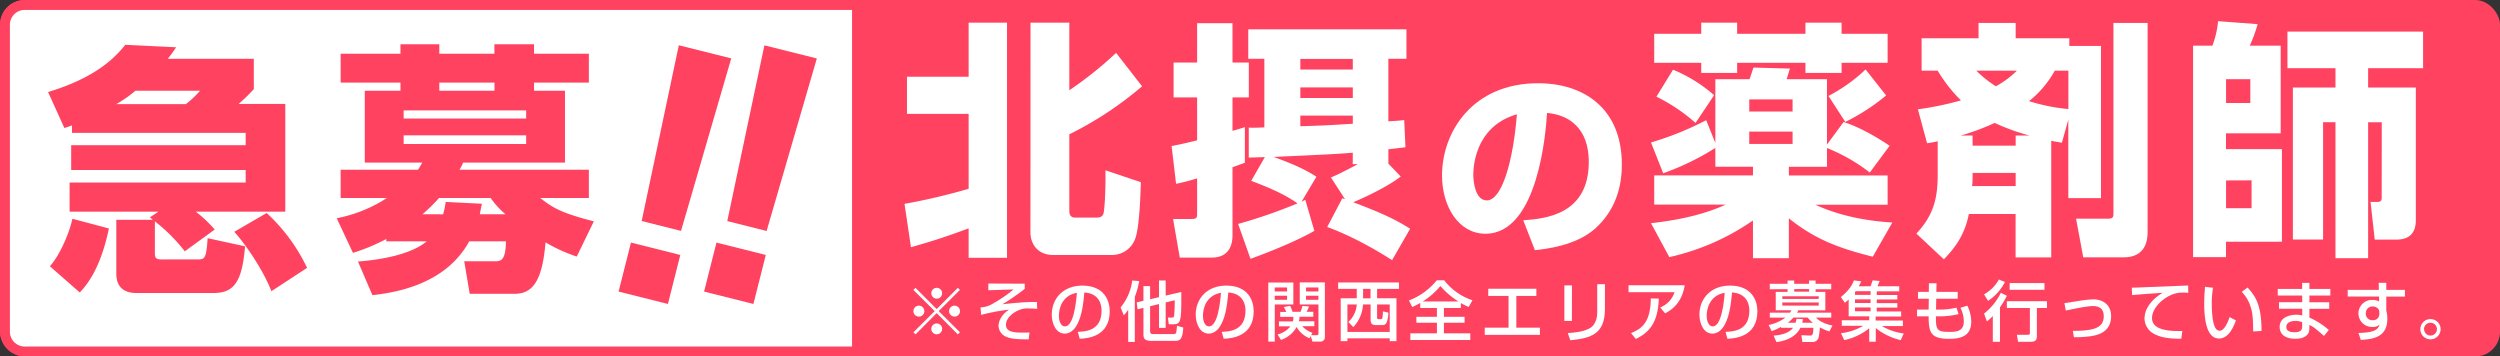
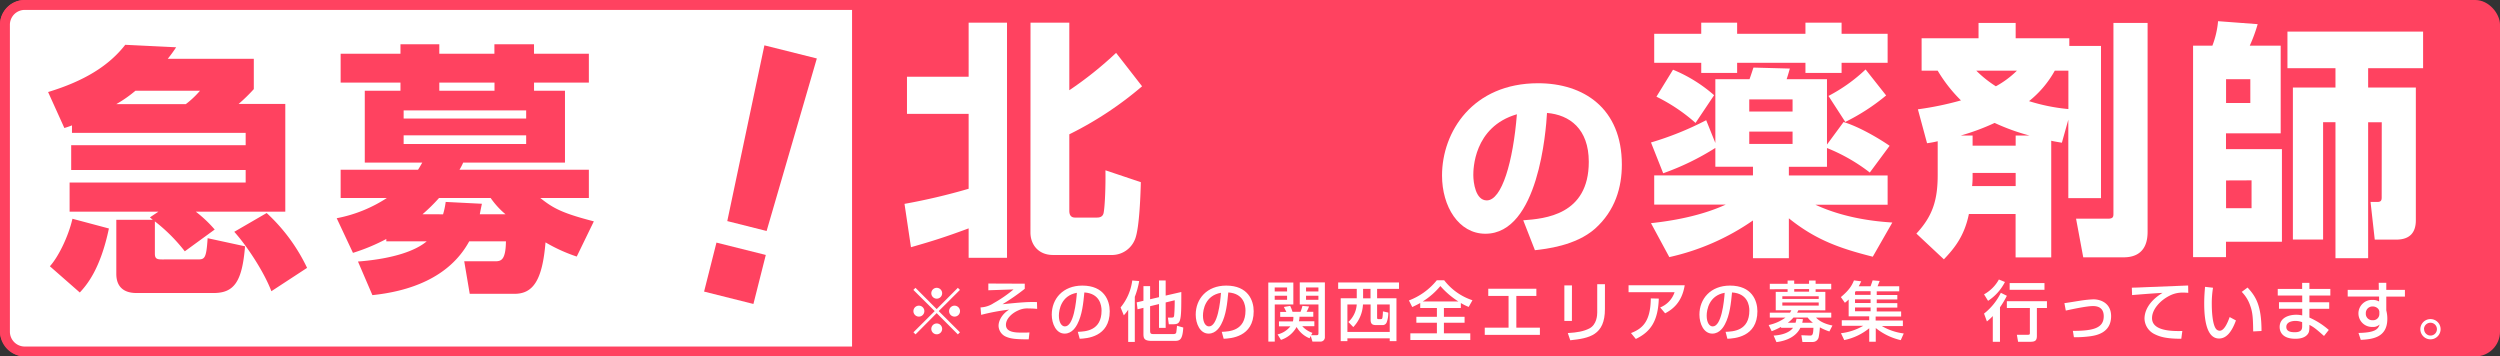
<svg xmlns="http://www.w3.org/2000/svg" viewBox="0 0 1010 144">
  <rect x="0" y="0" width="1010" height="144" fill="#333333" stroke="none" />
  <defs>
    <style>.cls-1{fill:#ff4260;}.cls-2{fill:#fff;}</style>
  </defs>
  <title>急募 (2)</title>
  <g id="レイヤー_2" data-name="レイヤー 2">
    <g id="赤">
      <g id="急募">
        <rect class="cls-1" width="1010" height="144" rx="10" ry="10" />
        <path class="cls-2" d="M10,142a8,8,0,0,1-8-8.07V10.08A8,8,0,0,1,10,2H346.24V142Z" />
        <path class="cls-1" d="M344.23,4V140H10a6,6,0,0,1-6-6.06V10.08A6,6,0,0,1,10,4H344.23m4-4H10A10.07,10.07,0,0,0,0,10.08V133.92A10.07,10.07,0,0,0,10,144H348.25V0Z" />
        <path class="cls-1" d="M64,85.52H28.12V73.75H99.25V68.67H28.76v-10H99.25v-5H29.08V50.65A31.78,31.78,0,0,1,26,51.71L19.43,37.18C34.06,32.73,44,26.58,50.6,18.1l20.56,1a55.67,55.67,0,0,1-3.39,4.66h34.77V36a68.15,68.15,0,0,1-6.15,6h18.87V85.52H79.11a51.54,51.54,0,0,1,7.63,7.21l-12.08,8.8A68.37,68.37,0,0,0,62.57,89.44v12.94c0,1.9.53,2.43,2.76,2.43H79.64c3,0,3.71-.1,4.24-8.58L99,99.51c-1.17,14.21-4.35,18.87-12.72,18.87H55.15c-5.19,0-8.16-2.54-8.16-7.74V88.81H61.73l-1.17-1ZM44,92.31c-3.49,16.64-9.11,23-11.76,25.86l-12.09-10.6c3.29-3.6,7.42-11.77,9.12-19.19ZM75.08,42.06a37.46,37.46,0,0,0,5.73-5.41H54.73A52.61,52.61,0,0,1,47,42.06Zm32.65,44a72.14,72.14,0,0,1,16.33,22.16l-14.42,9.43c-3.08-8.06-10.07-18.55-15-24Z" />
        <path class="cls-1" d="M156.07,96.55a78.35,78.35,0,0,1-13.47,5.61l-6.57-14A56.16,56.16,0,0,0,156.28,80H137.62V68.56h31.27c.43-.64.74-1.17,1.7-2.86H147.37V36.65h14.42V33.37H137.62V21.71h24.17V17.89h15.69v3.82h22.26V17.89h16v3.82H237.9V33.37H215.75v3.28h12.5V65.7H187.12a22.78,22.78,0,0,1-1.48,2.86H237.9V80H218.29c5.3,4.24,9,6.15,21.62,9.43L233,103.65a65.45,65.45,0,0,1-12.61-5.73c-1.27,15.27-5,20.78-12.51,20.78H189.77l-2.22-13.14h12.51c2.43,0,4.24-.53,4.34-8.06H189.56c-8.16,15-24.7,20.25-39.11,21.73l-5.83-13.57c14.84-1.16,23.53-4.56,27.77-8.16H156.07Zm7-51.95v3.29h49.5V44.6Zm0,10.07v3.5h49.5v-3.5ZM179,86.58a31.77,31.77,0,0,0,1.06-5l14.63.74c-.42,2-.53,2.54-.85,4.24h10.39a33.12,33.12,0,0,1-6-6.57H177.37a70.63,70.63,0,0,1-6.68,6.57Zm20.78-49.93V33.37H177.48v3.28Z" />
-         <path class="cls-1" d="M274.84,103l-5,19.8-19.93-5,5-19.8Zm20.58-79.41-20.29,69.7-15.89-4,15-71Z" />
        <path class="cls-1" d="M309.38,103l-5,19.8-19.93-5,5-19.79ZM330,23.62l-20.29,69.7-15.89-4,15-71Z" />
        <path class="cls-2" d="M365.42,82.36a248.74,248.74,0,0,0,25.91-6.1V46H366.42V31h24.91V9.16h15.5v95h-15.5V92.26c-9.7,3.61-15.2,5.31-23.3,7.61Zm50.91-73.2H432v27.3a147.14,147.14,0,0,0,18.9-15.1l10.5,13.5A141.25,141.25,0,0,1,432,54.26V85c0,.8,0,2.9,2.3,2.9H443c.8,0,2.6,0,2.9-2.1.5-2.8.8-10.5.7-17l14.3,4.8c-.1,3.8-.5,18.3-2.3,22.91a10,10,0,0,1-9,6.5h-24.2c-5.9,0-9.1-4.2-9.1-9.1Z" />
-         <path class="cls-2" d="M473.33,59c3.09-.6,5-1,10.3-2.3V39.36h-9.5V25.26h9.5V9.36h14.3v15.9h6.6v14.1h-6.6v13.5c1.8-.5,2.8-.8,5-1.5v14.4l-5,1.8V95.07c0,3.6-1.2,9-8.4,9h-12.9l-2.71-15.6h7.31c2.2,0,2.4-.41,2.4-2.21V72.06a83.35,83.35,0,0,1-8.5,2.2Zm73.2,2.7c-7.1.6-18.9,1.1-32,1.7,6.7,2.4,12.6,4.9,17.3,8l-6,10.1c.4-.2.6-.3,1.5-.8L531,93.27c-8.2,4.7-20.8,9.5-25.8,11.3l-5-14.1a210.27,210.27,0,0,0,24-8.31c-5.7-4-12.4-6.7-18.7-9.1l5.5-9.6c-2.5.1-3,.1-6.5.2V51.56c1.5.1,4.4,0,6.3-.1V23.76h-6.5V11.86h63.9v11.9h-7.3V49c3.8-.2,4.8-.3,6.4-.5l.5,11c-1,.1-5.8.7-6.9.8v5.8l5,5.2c-5.3,4.2-15.5,8.9-19.2,10.4,13.3,5,18,7.6,23,10.7l-7.3,12.71c-2.8-1.8-14.1-9-26.2-13.4l6.1-11.61c.5.2.7.2,1.1.4l-5.7-8.8c2.8-1.2,4.9-2.2,10.9-5.4h-2.1Zm-21.2-37.9v4.3h21.2v-4.3Zm0,11.5v4.3h21.2v-4.3Zm21.2,11.4h-21.2V51c10-.3,11.1-.4,21.2-1Z" />
        <path class="cls-2" d="M615.39,89c8.64-.65,26.48-2.09,26.48-23.61,0-13.36-7.76-19-16.88-19.76-.4,7-3.44,48.8-24.88,48.8-10.81,0-17.53-11-17.53-23.52,0-17.68,12.41-37.28,38.81-37.28,18.4,0,33.84,10.08,33.84,32.88,0,9.12-2.64,18.57-10.88,25.92-7.84,6.89-20,8.17-24.24,8.65ZM595.22,70.72c0,3,.89,10.24,5.45,10.24,6.08,0,10.64-15.68,12.16-34.8C595.22,51.28,595.22,68.72,595.22,70.72Z" />
        <path class="cls-2" d="M693,59.76A104.1,104.1,0,0,1,671.93,70L667,57.56a125.91,125.91,0,0,0,22.3-9l3.7,9.2V32h13.8c.7-1.9,1.3-3.9,1.6-4.7l14.7.4c-.3,1-.6,2.2-1.3,4.3h16.3v26.4l6.7-9.1c6.9,2.1,15.3,7.3,18.6,9.6l-8,10.8a71.84,71.84,0,0,0-17.3-9.9v7.6h-15.4v3.5h39.9v11.8h-29.2c12.3,5.7,25.1,6.81,31.1,7.2l-7.9,13.81c-13.5-3.4-23.2-6.9-33.9-15.51v16.11h-14.5V89.06a95.43,95.43,0,0,1-33.8,14.81L667,90.16c4.4-.5,18.2-2,30.2-7.5h-28.9V70.86h39.9v-3.5H693Zm-5.7-50.6h14.5v4.5h27.6V9.16H744v4.5h18.6v11.7H744v4.1h-14.6v-4.1h-27.6v4.1h-14.5v-4.1h-19V13.66h19Zm-11.4,19a59.24,59.24,0,0,1,16.6,10.3L685,49.66a70.49,70.49,0,0,0-15.8-10.6Zm30.8,12v4.9h17.5v-4.9Zm0,13v5h17.5v-5ZM762,38.56a83.32,83.32,0,0,1-16.5,10.7l-6.8-10.5a66,66,0,0,0,15-10.7Z" />
        <path class="cls-2" d="M795.43,86.46c-1.8,8.91-5.9,13.91-10.1,18.31l-11.11-10.4c6.61-7.11,8.61-13.61,8.61-23.71V57.06a38.14,38.14,0,0,1-4.3.8l-3.7-13.7a125.72,125.72,0,0,0,17.4-3.6,59.7,59.7,0,0,1-9.4-12h-6.5V15.46h23V9.26h15v6.2H836v3.1h12.8v61.5h-13.2V48.36l-2.6,9.3c-1.1-.2-3.1-.5-4.3-.8V104h-14.4V86.46Zm18.9-27.6v-4.1h5.6a86,86,0,0,1-14.1-5.1,92.81,92.81,0,0,1-13.7,5.1h4.8v4.1Zm0,16.3v-5.3h-17.4v1.9a29.6,29.6,0,0,1-.2,3.4Zm-15.9-46.6a45.66,45.66,0,0,0,7.9,6.3,37.85,37.85,0,0,0,8.5-6.3Zm37.2,0h-5.5a41.36,41.36,0,0,1-10.4,12.3,75.81,75.81,0,0,0,15.9,3.2Zm18.2-19.3h13.8v84c0,2.6,0,10.7-9.7,10.7h-16.3l-2.9-15.61h12.9c2.2,0,2.2-.89,2.2-2.2Z" />
        <path class="cls-2" d="M886,18.46h7.8a36.24,36.24,0,0,0,2.3-9.9l16,1.2a62.32,62.32,0,0,1-3.2,8.7h12.5v35.4h-22.1v6.4h22.6V97.67h-22.6v6.2H886ZM899.33,32v9.6h9.8V32Zm0,40.9v11.2h10.3V72.86Zm62.9-23.5h-5.5v54.91h-13.2V49.36h-5V96.77h-12.2V35.36h17.2v-7.8h-19.4V12.76h54.8v14.8h-22.2v7.8H976V89c0,4.7-2.2,7.8-7.9,7.8h-8.7l-1.7-15.21h2.7c1.4,0,1.8-.5,1.8-1.8Z" />
        <path class="cls-2" d="M369.88,135.09l-.85-.84,8.59-8.57L369,117.12l.85-.84,8.56,8.59,8.56-8.59.85.84-8.59,8.56,8.59,8.57-.85.84-8.56-8.59Zm3.56-9.41a2.21,2.21,0,1,1-2.19-2.19A2.2,2.2,0,0,1,373.44,125.68Zm7.19-7.18a2.19,2.19,0,1,1-2.19-2.22A2.2,2.2,0,0,1,380.63,118.5Zm0,14.37a2.19,2.19,0,1,1-2.19-2.19A2.18,2.18,0,0,1,380.63,132.87Zm7.22-7.19a2.21,2.21,0,1,1-2.22-2.19A2.22,2.22,0,0,1,387.85,125.68Z" />
        <path class="cls-2" d="M414,114.61v2.06a84.27,84.27,0,0,1-9,6.24c7-.71,10.18-1,13.93-.87l.08,2.75a30.35,30.35,0,0,0-3.31-.16,8.47,8.47,0,0,0-4.41.82c-2.64,1.16-4.89,3.43-4.89,5.76,0,3,3.59,3.17,6.63,3.17,1.19,0,1.88,0,2.88-.08l-.31,2.8c-5.47,0-7.27-.29-9-1a4.94,4.94,0,0,1-3.18-4.49c0-2.25,1.62-4.91,4.29-6.53a84.92,84.92,0,0,0-11.32,2.12l-.26-3a10.46,10.46,0,0,0,5.34-1.75,51.58,51.58,0,0,0,8-5.52l-10.18.34v-2.72Z" />
        <path class="cls-2" d="M435.43,134.06c3.15-.13,9.6-.42,9.6-8.61,0-2.09-.72-6.9-6.95-7.3-.43,4.39-.88,9.12-2.88,12.9-.45.82-2,3.73-5.08,3.73-3.46,0-5.21-4-5.21-7.67,0-6.37,4.5-11.73,12.35-11.73,8.77,0,11.07,6,11.07,10.36,0,10.49-9.38,11-12.13,11.12Zm-7.64-6.55c0,2.85,1.12,4.36,2.44,4.36,3.54,0,4.57-9.88,4.83-13.58C428.75,119.4,427.79,125.18,427.79,127.51Z" />
        <path class="cls-2" d="M455.79,125.13a15,15,0,0,1-1.77,2.25l-1.3-3.17a21.5,21.5,0,0,0,4.71-10.89l2.8.23a32.8,32.8,0,0,1-1.77,6.37v18.21h-2.67Zm8.85-4.23,3.6-.84v-6.74h2.69v6.1l6.32-1.45c0,6.45,0,9.62-.55,11.39-.4,1.27-1.09,1.64-2.78,1.64H472.2l-.37-2.7h1.4c.72,0,1.06,0,1.14-1,0-.1.24-2.43.21-6l-3.65.9v10.26h-2.69v-9.62l-3.6.87v9.65c0,1.4.19,1.61,1.51,1.61h7.56c.84,0,1.29-.06,1.48-.61.08-.24.26-2,.32-2.75l2.53.71c-.29,5.08-1.45,5.4-3.51,5.4h-9.2c-3.33,0-3.38-1.19-3.38-3.15v-10.2l-2.38.58-.34-2.8,2.72-.63v-5.92h2.69Z" />
        <path class="cls-2" d="M493.59,134.06c3.15-.13,9.59-.42,9.59-8.61,0-2.09-.71-6.9-6.95-7.3-.42,4.39-.87,9.12-2.88,12.9-.45.82-2,3.73-5.07,3.73-3.46,0-5.21-4-5.21-7.67,0-6.37,4.49-11.73,12.34-11.73,8.78,0,11.08,6,11.08,10.36,0,10.49-9.38,11-12.13,11.12ZM486,127.51c0,2.85,1.11,4.36,2.43,4.36,3.54,0,4.58-9.88,4.84-13.58C486.9,119.4,486,125.18,486,127.51Z" />
        <path class="cls-2" d="M512.39,114.14h10.12V123H515v15h-2.59Zm2.59,2v1.61h5v-1.61Zm0,3.33v1.66h5v-1.66Zm14.08,17.2a10.51,10.51,0,0,1-5.23-4.57,11.18,11.18,0,0,1-6.32,5.21l-1.37-2.2a9.51,9.51,0,0,0,5.18-3.27H516.7v-2h5.63a5.1,5.1,0,0,0,.18-1.83H517.2v-2h2.48c-.24-.53-.74-1.48-1-2l2.56-.43a17,17,0,0,1,.93,2.38h3.25a17.93,17.93,0,0,0,.76-2.38l2.67.24a11.79,11.79,0,0,1-1,2.14h2.72v2H525a7.81,7.81,0,0,1-.24,1.83H531v2h-4.89a10.1,10.1,0,0,0,4.12,2.69l-.53.93H532c.45,0,.66-.16.66-.82V123H525.1v-8.9h10.15v22a1.75,1.75,0,0,1-1.9,1.9h-3.12l-.69-2.27Zm-1.42-20.53v1.61h5v-1.61Zm0,3.33v1.66h5v-1.66Z" />
        <path class="cls-2" d="M565.2,116.7h-8.85v3.81h7.82v17.31h-2.72v-1.14h-17.1v1.14h-2.7V120.51h6.48V116.7h-7.51v-2.59H565.2ZM544.35,123v11.1h17.1V123h-5.1v5.31c0,.61.26.61.58.61h.79c.4,0,.69,0,.79-.66a17.89,17.89,0,0,0,.19-2.46l2.17.48a10.56,10.56,0,0,1-.67,4,1.74,1.74,0,0,1-1.69,1.06h-2.16c-1.38,0-2.62,0-2.62-2.14V123h-3.09a14.17,14.17,0,0,1-3.91,9.14l-2-2.06a10.49,10.49,0,0,0,3.39-7.08Zm6.34-6.29v3.81h3V116.7Z" />
        <path class="cls-2" d="M573.77,122.41c-1.19.68-2.17,1.13-3.22,1.64l-1.35-2.67a26.51,26.51,0,0,0,11.26-8.14h3a23.83,23.83,0,0,0,11.41,8.06L593.35,124a21.91,21.91,0,0,1-3.17-1.58v2h-6.84V128h8.35v2.38h-8.35v4.28H594v2.69H569.78v-2.69h10.73v-4.28h-8.3V128h8.3v-3.57h-6.74Zm15.43-.61a33.38,33.38,0,0,1-7.29-6.24,29.66,29.66,0,0,1-7.14,6.24Z" />
        <path class="cls-2" d="M620.69,116.65v2.9H612.6v12.82h9.52v2.91H599.84v-2.91h9.62V119.55h-8.2v-2.9Z" />
        <path class="cls-2" d="M635.05,129.65H632V115.3h3.07Zm13.34-4.78c0,10.57-6.29,11.78-14,12.6l-1-2.91c3.83-.23,6.37-.68,8.67-1.84,3.07-1.56,3.22-5.45,3.22-6.45V114.82h3.12Z" />
        <path class="cls-2" d="M680.62,115.25c-1.14,7.13-5.16,9.88-7.91,11.33l-2-2.37a10,10,0,0,0,5.82-6.16H657.94v-2.8Zm-21.7,19.31c4.7-1.82,7.9-4.7,8-14l3.23.07c-.29,9.49-3.65,13.59-9.28,16.31Z" />
        <path class="cls-2" d="M697.14,134.06c3.15-.13,9.6-.42,9.6-8.61,0-2.09-.72-6.9-7-7.3-.43,4.39-.88,9.12-2.89,12.9-.44.82-2,3.73-5.07,3.73-3.46,0-5.21-4-5.21-7.67,0-6.37,4.5-11.73,12.35-11.73,8.77,0,11.07,6,11.07,10.36,0,10.49-9.38,11-12.13,11.12Zm-7.64-6.55c0,2.85,1.11,4.36,2.44,4.36,3.54,0,4.57-9.88,4.83-13.58C690.46,119.4,689.5,125.18,689.5,127.51Z" />
        <path class="cls-2" d="M719.56,132.05a27.05,27.05,0,0,1-3.8,1.75l-1.22-2.49a17.83,17.83,0,0,0,6.79-3H715v-2h8.17a8.86,8.86,0,0,0,.52-.95h-6.29v-7.45h4.79v-1.06H715v-2.19h7.19v-1.33h2.67v1.33h6v-1.33h2.65v1.33h6.31v2.19h-6.31v1.06h3.93v7.45H726.54c-.16.32-.27.5-.5.95h13.79v2l-6.16,0c.64.64,2.28,2.33,6.64,3.2l-1.24,2.4a20.89,20.89,0,0,1-3.84-1.66,33,33,0,0,1-.47,3.91,2.44,2.44,0,0,1-2.43,2h-4.15l-.43-2.73,3.52.14c1,0,1.27-.48,1.35-3.15h-5.26c-1.75,3.62-5.68,5.29-9.68,5.79l-1.13-2.64c3.54-.19,6.53-1.3,7.85-3.15h-4.84Zm.5-12.36v1.08h14.7v-1.08Zm0,2.51v1.27h14.7V122.2Zm5.34,8.19a11.94,11.94,0,0,0,.37-1.61l2.62.16a10.62,10.62,0,0,1-.29,1.45h4.33a11,11,0,0,1-2.14-2.11h-5.73a12.7,12.7,0,0,1-2.3,2.11Zm5.47-12.55v-1.06h-6v1.06Z" />
        <path class="cls-2" d="M767.91,137.42a25.06,25.06,0,0,1-10.1-4.89v5.52h-2.64v-5.44a23.31,23.31,0,0,1-10.1,4.78l-1.32-2.77a23.13,23.13,0,0,0,9-3h-8.67v-2.22h11.08v-1.61h-8.3V121a14.59,14.59,0,0,1-1.53,1.32l-1.62-2.3c3.49-2.9,4.52-4.83,5.29-6.74l2.93.37c-.34.77-.58,1.25-1,2h4.79c.5-1.4.55-1.53.82-2.38l2.85.24c-.24.63-.56,1.43-.85,2.14h8.75v2.06h-9.09v1.48h8.32v1.8h-8.32v1.48h8.32v1.8h-8.32v1.55h9.86v2.07H757.76v1.61h11v2.22h-8.51a23.3,23.3,0,0,0,8.86,3Zm-18.19-19.77c-.05,0-.23.32-.29.37v1.11h6.29v-1.48Zm6,3.28h-6.29v1.48h6.29Zm0,3.28h-6.29v1.55h6.29Z" />
-         <path class="cls-2" d="M779.28,114.43h3.09l-.08,3.49h8.62v2.77h-8.67l-.08,4.39h1.64a27.72,27.72,0,0,0,6.61-.8l.87,2.62a32.36,32.36,0,0,1-7.93.9h-1.24c0,5.42.31,6.29,5.41,6.29,3,0,5.85-.29,5.85-4.2a12.32,12.32,0,0,0-1.35-5.55l2.77-.85a14.89,14.89,0,0,1,1.59,6.56c0,6.15-5.08,6.84-8.91,6.84-7.5,0-8.3-2.59-8.3-9.09h-4.7v-2.72h4.7l.06-4.39h-4.36v-2.77h4.38Z" />
        <path class="cls-2" d="M810,113.92a19.83,19.83,0,0,1-6.82,7.62l-1.63-2.62a15.32,15.32,0,0,0,6-6Zm.77,5.58a35.16,35.16,0,0,1-2.78,4.65v13.93h-2.9V127.69a21.08,21.08,0,0,1-2.38,2.17l-1.16-3.17a24.12,24.12,0,0,0,6.79-8.4Zm16.2,2.19v2.73h-4.07v11.31c0,2.11-1,2.35-2.83,2.35h-4.76l-.5-2.83h4.42c.58,0,.84-.08.84-.71V124.42h-9.3v-2.73Zm-1-7.34v2.72H811.9v-2.72Z" />
        <path class="cls-2" d="M837.44,133.67c8.22,0,12.47-1.09,12.47-5.92,0-2.67-1.45-4.1-4.33-4.1-2.54,0-8.22,1.22-11,1.82l-.56-3c1-.11,5.13-.8,6-.93a47.87,47.87,0,0,1,5.69-.61c3.09,0,7.18,1.62,7.18,6.8,0,6.87-6.21,7.79-8.37,8.11a44.75,44.75,0,0,1-6.66.4Z" />
        <path class="cls-2" d="M884.06,118.31a22.53,22.53,0,0,0-2.3-.1,11.24,11.24,0,0,0-5.23,1.24c-3.75,1.87-7.11,5.5-7.11,9.06,0,4,4.63,5.45,12.24,5.21l-.42,3.14c-5.69,0-8.51-.68-10.92-1.93a7.18,7.18,0,0,1-3.94-6.18c0-2.72,1.4-6.84,7.3-10.44-4.12.24-8.22.56-12.32.9l-.1-3c1.82,0,3.8-.11,5.63-.19l17.12-.68Z" />
        <path class="cls-2" d="M894.06,116.25a38.31,38.31,0,0,0-.5,6.5c0,2.59.21,8.35,1.77,10.2a1.92,1.92,0,0,0,1.45.66c1.7,0,3.07-2.9,4-5.52l2.54,1.37c-1.8,4.92-4,7.3-6.82,7.3-5,0-6-7.53-6-14.19,0-3,.24-5.45.34-6.69Zm16.23,17.65c-.08-5-.13-7.53-1.24-10.51a14.38,14.38,0,0,0-3.39-5.47l2.36-1.75c3.3,3.57,5.63,7.16,5.63,17.55Z" />
        <path class="cls-2" d="M930.07,116.73v-2.44H933v2.44h8.46v2.67H933v2.72h8v2.64h-8v3.54a30.14,30.14,0,0,1,7.83,5l-1.93,2.43c-3.41-3-4-3.46-5.9-4.49v.53c0,1.87-.16,2.48-.58,3.09-1.32,1.93-4.07,2-5.1,2-5.31,0-6.34-2.91-6.34-4.76,0-3.7,3.67-4.94,6.66-4.94a10.71,10.71,0,0,1,2.46.27v-2.7h-9.39v-2.64h9.39V119.4h-9.89v-2.67Zm0,13.42a7.82,7.82,0,0,0-2.7-.5c-1.5,0-3.7.5-3.7,2.4s1.83,2.17,3.41,2.17c3,0,3-1.5,3-2.59Z" />
        <path class="cls-2" d="M961,114.24h3.06v2.86h7.53v2.72h-7.53v5.6a13,13,0,0,1,.42,3.36c0,7.69-6.13,8.27-10.73,8.53l-.92-2.8c6.55-.13,7.93-1.4,8.53-3.43a3.69,3.69,0,0,1-2.9,1,5.46,5.46,0,1,1,.08-10.91,5.12,5.12,0,0,1,2.61.63l0-2H948.47V117.1h12.58Zm.26,12.08a2.11,2.11,0,0,0-.53-1.61,2.94,2.94,0,0,0-2.14-.9,2.68,2.68,0,0,0-2.8,2.77,2.58,2.58,0,0,0,2.72,2.78,2.5,2.5,0,0,0,2.75-2.54Z" />
        <path class="cls-2" d="M986,133a4.09,4.09,0,1,1-4.07-4.09A4.07,4.07,0,0,1,986,133Zm-6.66,0a2.59,2.59,0,1,0,2.59-2.61A2.59,2.59,0,0,0,979.29,133Z" />
      </g>
    </g>
  </g>
</svg>